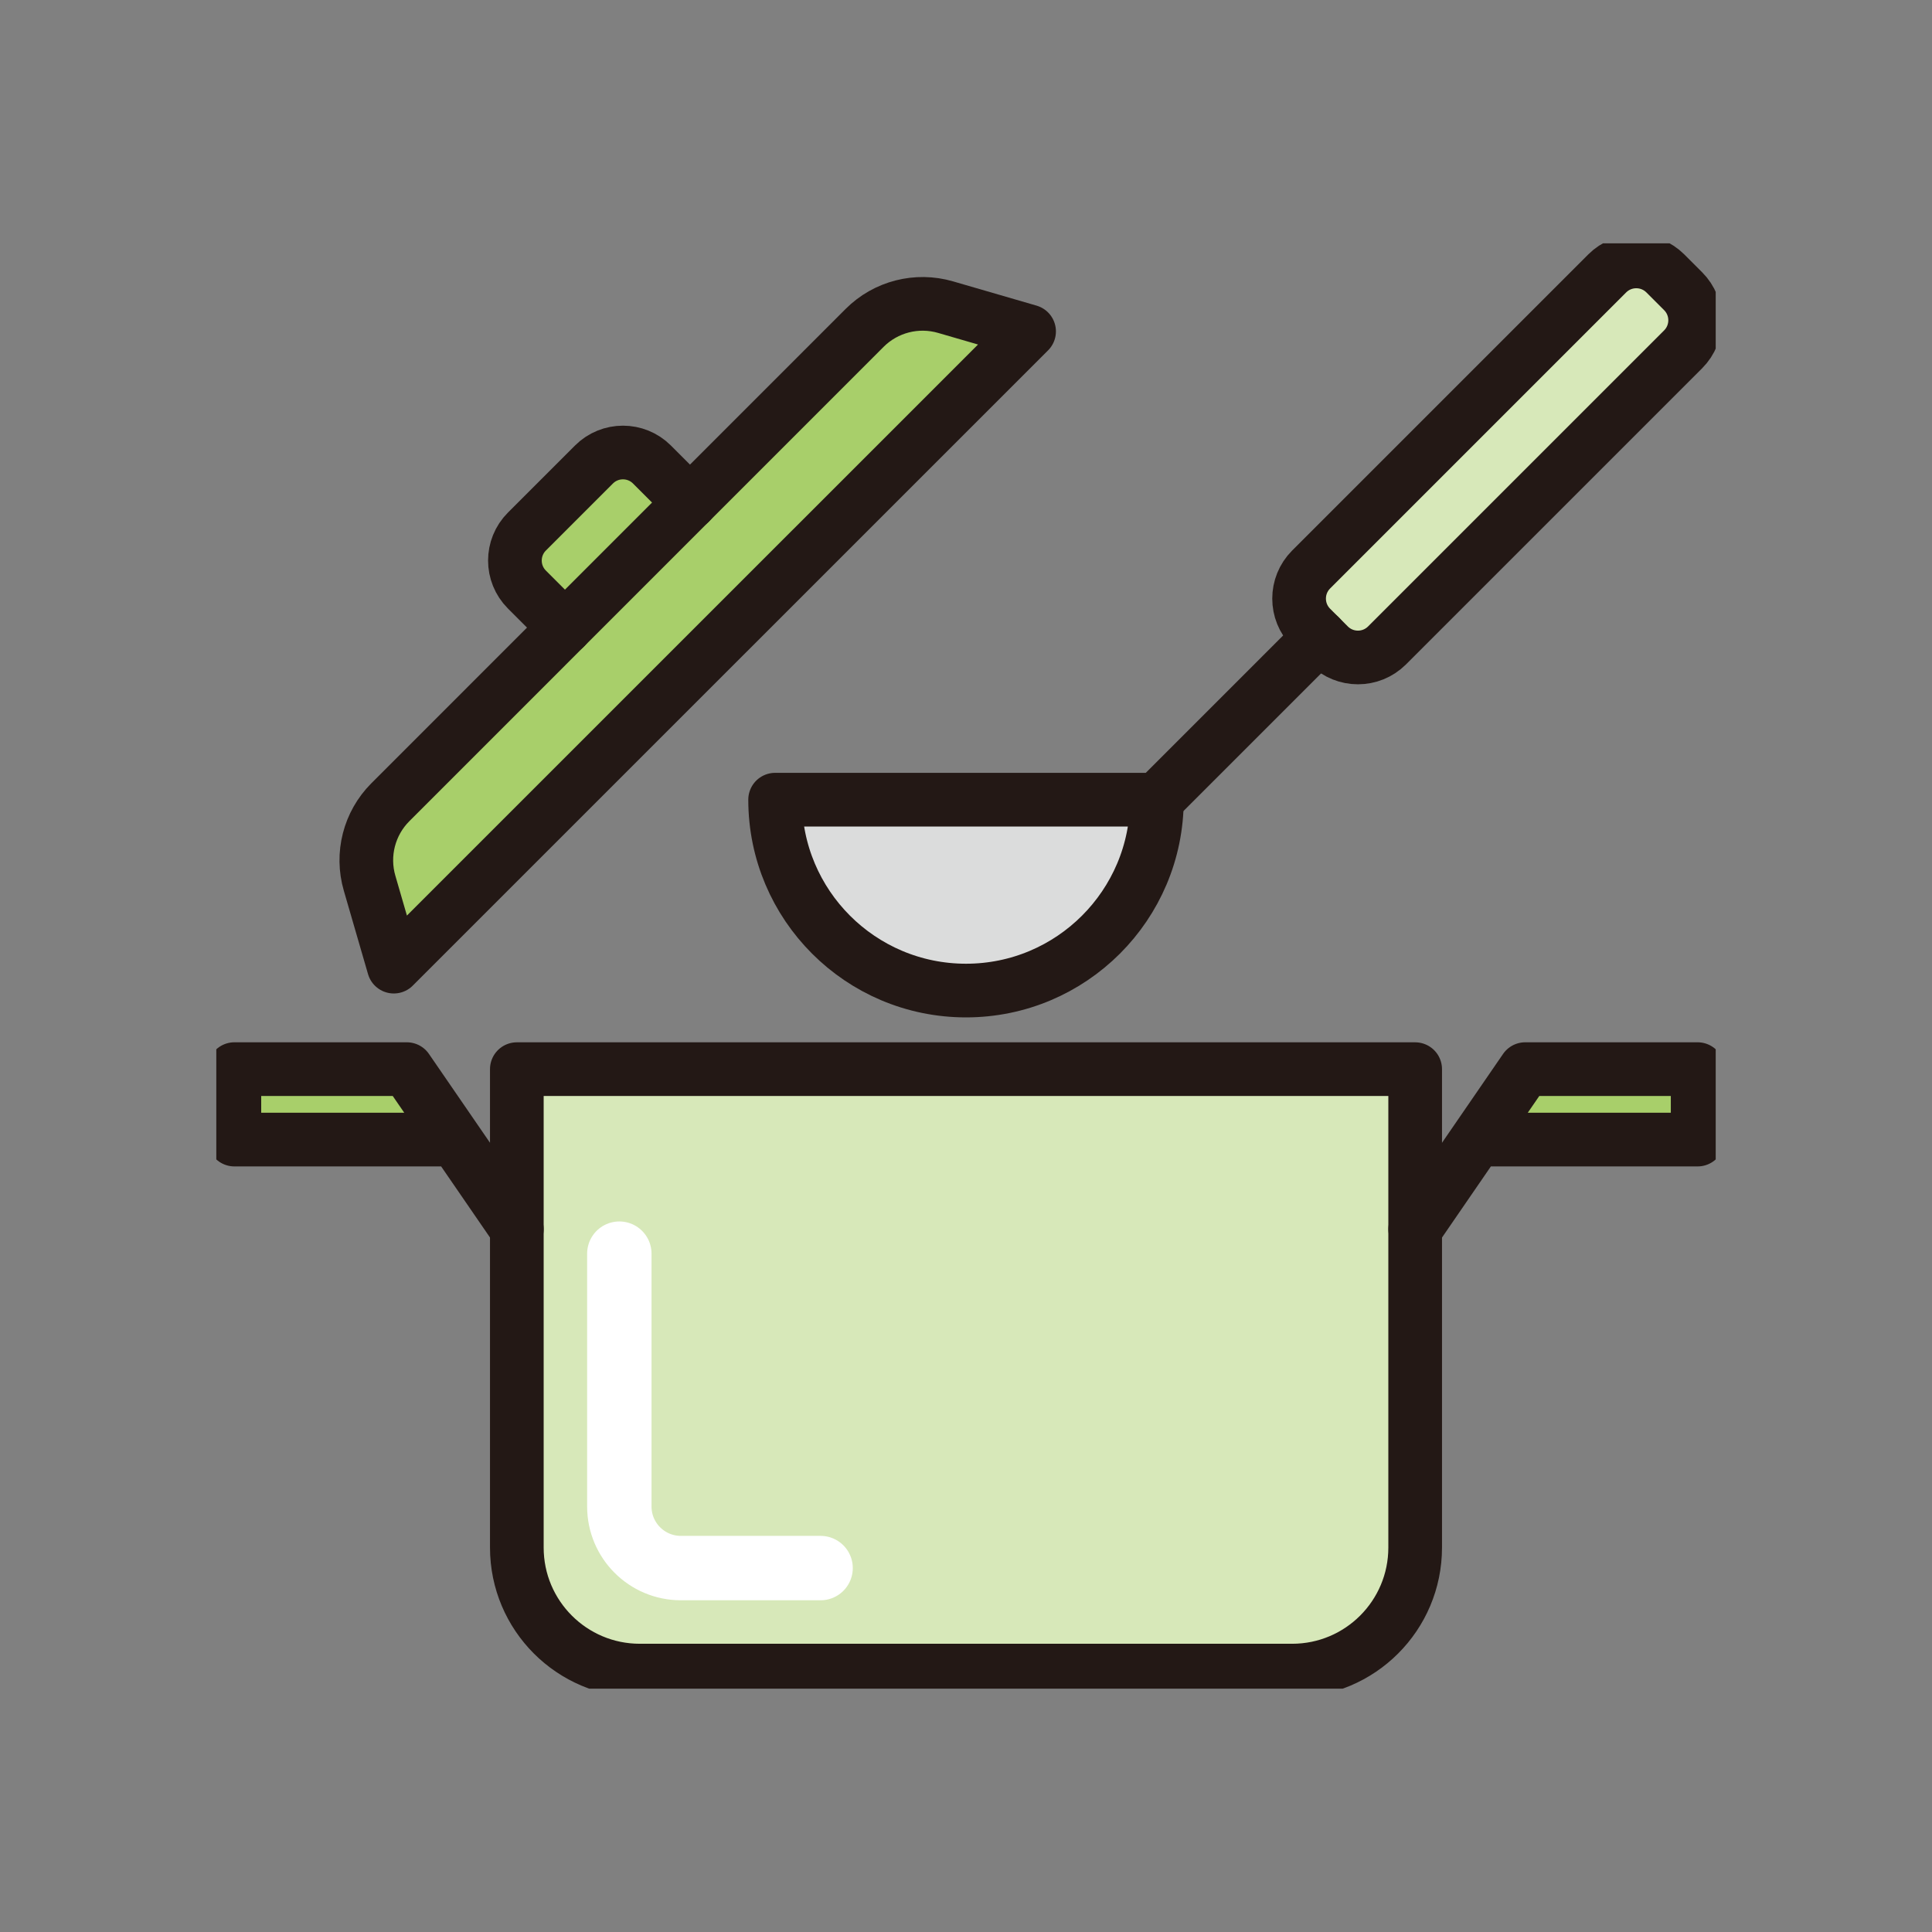
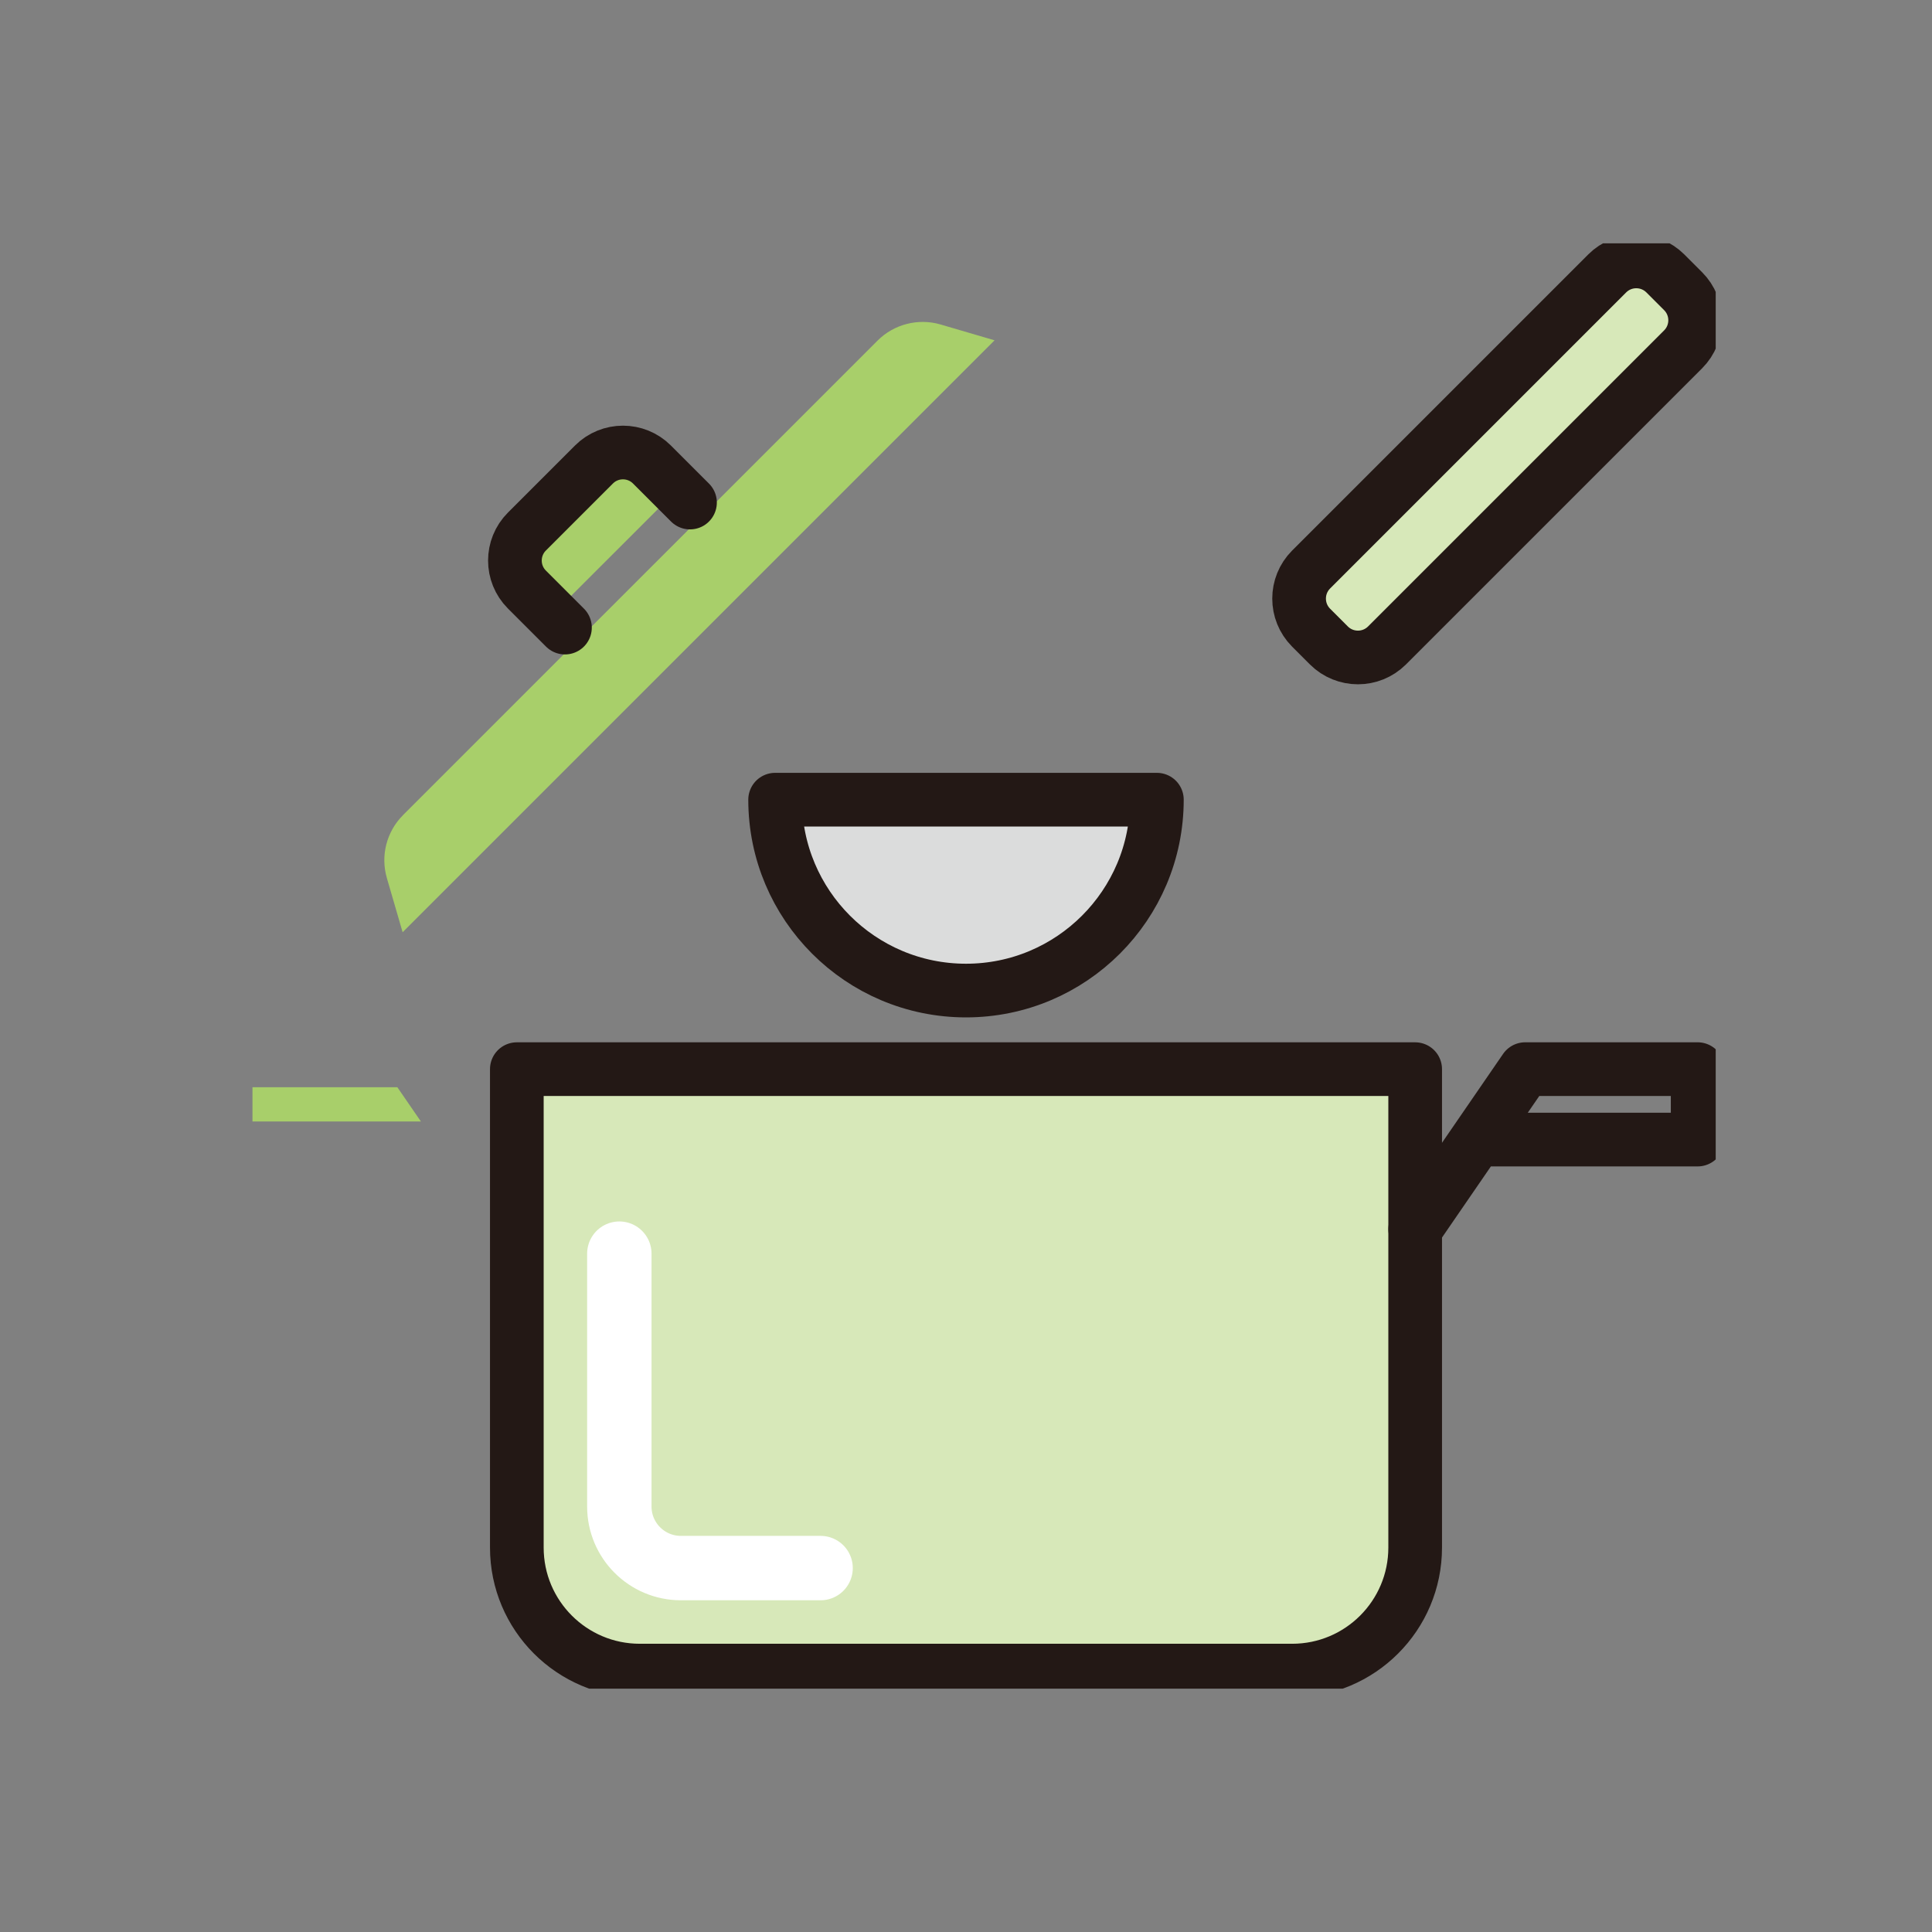
<svg xmlns="http://www.w3.org/2000/svg" id="_グループ_1648" data-name="グループ_1648" width="90" height="90" version="1.1" viewBox="0 0 90 90">
  <rect x="0" y="0" width="90" height="90" fill="#808080" stroke="none" />
  <defs>
    <clipPath id="clippath">
      <rect x="10.076" y="11.335" width="69.848" height="67.331" style="fill: none;" />
    </clipPath>
  </defs>
  <path id="_パス_46907" data-name="パス_46907" d="M11.761,52.244v-1.597h6.749l1.097,1.596-7.846.001Z" style="fill: #a8cf6a;" />
  <g id="_グループ_1647" data-name="グループ_1647">
    <g style="clip-path: url(#clippath);">
      <g id="_グループ_1646" data-name="グループ_1646">
        <path id="_パス_46908" data-name="パス_46908" d="M65.083,72.092c-.003,2.699-2.19,4.886-4.889,4.889h-30.386c-2.699-.003-4.886-2.19-4.889-4.889v-21.444h40.164v21.444Z" style="fill: #d7e8b9;" />
-         <path id="_パス_46909" data-name="パス_46909" d="M78.24,52.244h-7.845l1.097-1.596h6.749l-.001,1.596Z" style="fill: #a8cf6a;" />
        <path id="_パス_46910" data-name="パス_46910" d="M45.001,45.302c-4.117-.005-7.569-3.112-8.006-7.207h16.012c-.437,4.094-3.888,7.201-8.006,7.207" style="fill: #dbdcdc;" />
        <path id="_パス_46911" data-name="パス_46911" d="M61.669,27.13l13.802-13.801c.418-.413,1.091-.413,1.51,0l.834.835c.417.417.417,1.093,0,1.51l-13.802,13.8c-.418.415-1.093.415-1.511,0l-.834-.834c-.417-.417-.417-1.093,0-1.51" style="fill: #d7e8b9;" />
        <path id="_パス_46912" data-name="パス_46912" d="M25.141,26.868c-.416-.418-.416-1.093,0-1.51l3.124-3.124c.423-.404,1.088-.404,1.51,0l1.177,1.177-4.634,4.633-1.177-1.175Z" style="fill: #a8cf6a;" />
        <path id="_パス_46913" data-name="パス_46913" d="M18.775,37.969l13.962-13.96h0l8.14-8.14c.768-.768,1.894-1.057,2.937-.754l2.517.738-27.575,27.574-.733-2.52c-.305-1.043-.016-2.17.754-2.937" style="fill: #a8cf6a;" />
        <path id="_パス_46914" data-name="パス_46914" d="M60.193,77.823h-30.387c-3.165-0-5.73-2.566-5.73-5.731v-22.287h41.848v22.287c0,3.165-2.566,5.731-5.731,5.731h-.001Z" style="fill: none; stroke: #231815; stroke-linecap: round; stroke-linejoin: round; stroke-width: 2.5px;" />
        <path id="_パス_46915" data-name="パス_46915" d="M38.226,73.047h-6.508c-1.583 0-2.866-1.282-2.867-2.865,0-.001,0-.003 0-.004v-11.778" style="fill: none; stroke: #fff; stroke-linecap: round; stroke-linejoin: round; stroke-width: 3px;" />
        <path id="_パス_46916" data-name="パス_46916" d="M65.925,57.26l5.124-7.456h8.034v3.282h-10.289" style="fill: none; stroke: #231815; stroke-linecap: round; stroke-linejoin: round; stroke-width: 2.5px;" />
-         <path id="_パス_46917" data-name="パス_46917" d="M24.076,57.26l-5.124-7.456h-8.034v3.282h10.289" style="fill: none; stroke: #231815; stroke-linecap: round; stroke-linejoin: round; stroke-width: 2.5px;" />
        <path id="_パス_46918" data-name="パス_46918" d="M53.892,37.252c0,4.911-3.981,8.892-8.892,8.892s-8.892-3.981-8.892-8.892h17.783Z" style="fill: none; stroke: #231815; stroke-linecap: round; stroke-linejoin: round; stroke-width: 2.5px;" />
        <path id="_パス_46919" data-name="パス_46919" d="M61.907,30.07l-.834-.834c-.742-.748-.742-1.954,0-2.702l13.8-13.8c.748-.742,1.954-.742,2.702,0l.834.834c.743.748.743,1.955,0,2.703l-13.799,13.799c-.748.743-1.955.743-2.703,0Z" style="fill: none; stroke: #231815; stroke-linecap: round; stroke-linejoin: round; stroke-width: 2.5px;" />
-         <line id="_線_1250" data-name="線_1250" x1="61.491" y1="29.653" x2="53.892" y2="37.252" style="fill: none; stroke: #231815; stroke-linecap: round; stroke-linejoin: round; stroke-width: 2.5px;" />
-         <path id="_パス_46920" data-name="パス_46920" d="M18.345,45.029l29.594-29.591-3.89-1.13c-1.338-.39-2.783-.021-3.769.964l-22.099,22.102c-.984.987-1.354,2.431-.964,3.769l1.128,3.887Z" style="fill: none; stroke: #231815; stroke-linecap: round; stroke-linejoin: round; stroke-width: 2.5px;" />
        <path id="_パス_46921" data-name="パス_46921" d="M26.318,29.236l-1.772-1.772c-.746-.746-.746-1.956,0-2.702l3.123-3.123c.746-.746,1.956-.746,2.702,0l1.772,1.772" style="fill: none; stroke: #231815; stroke-linecap: round; stroke-linejoin: round; stroke-width: 2.5px;" />
      </g>
    </g>
  </g>
</svg>